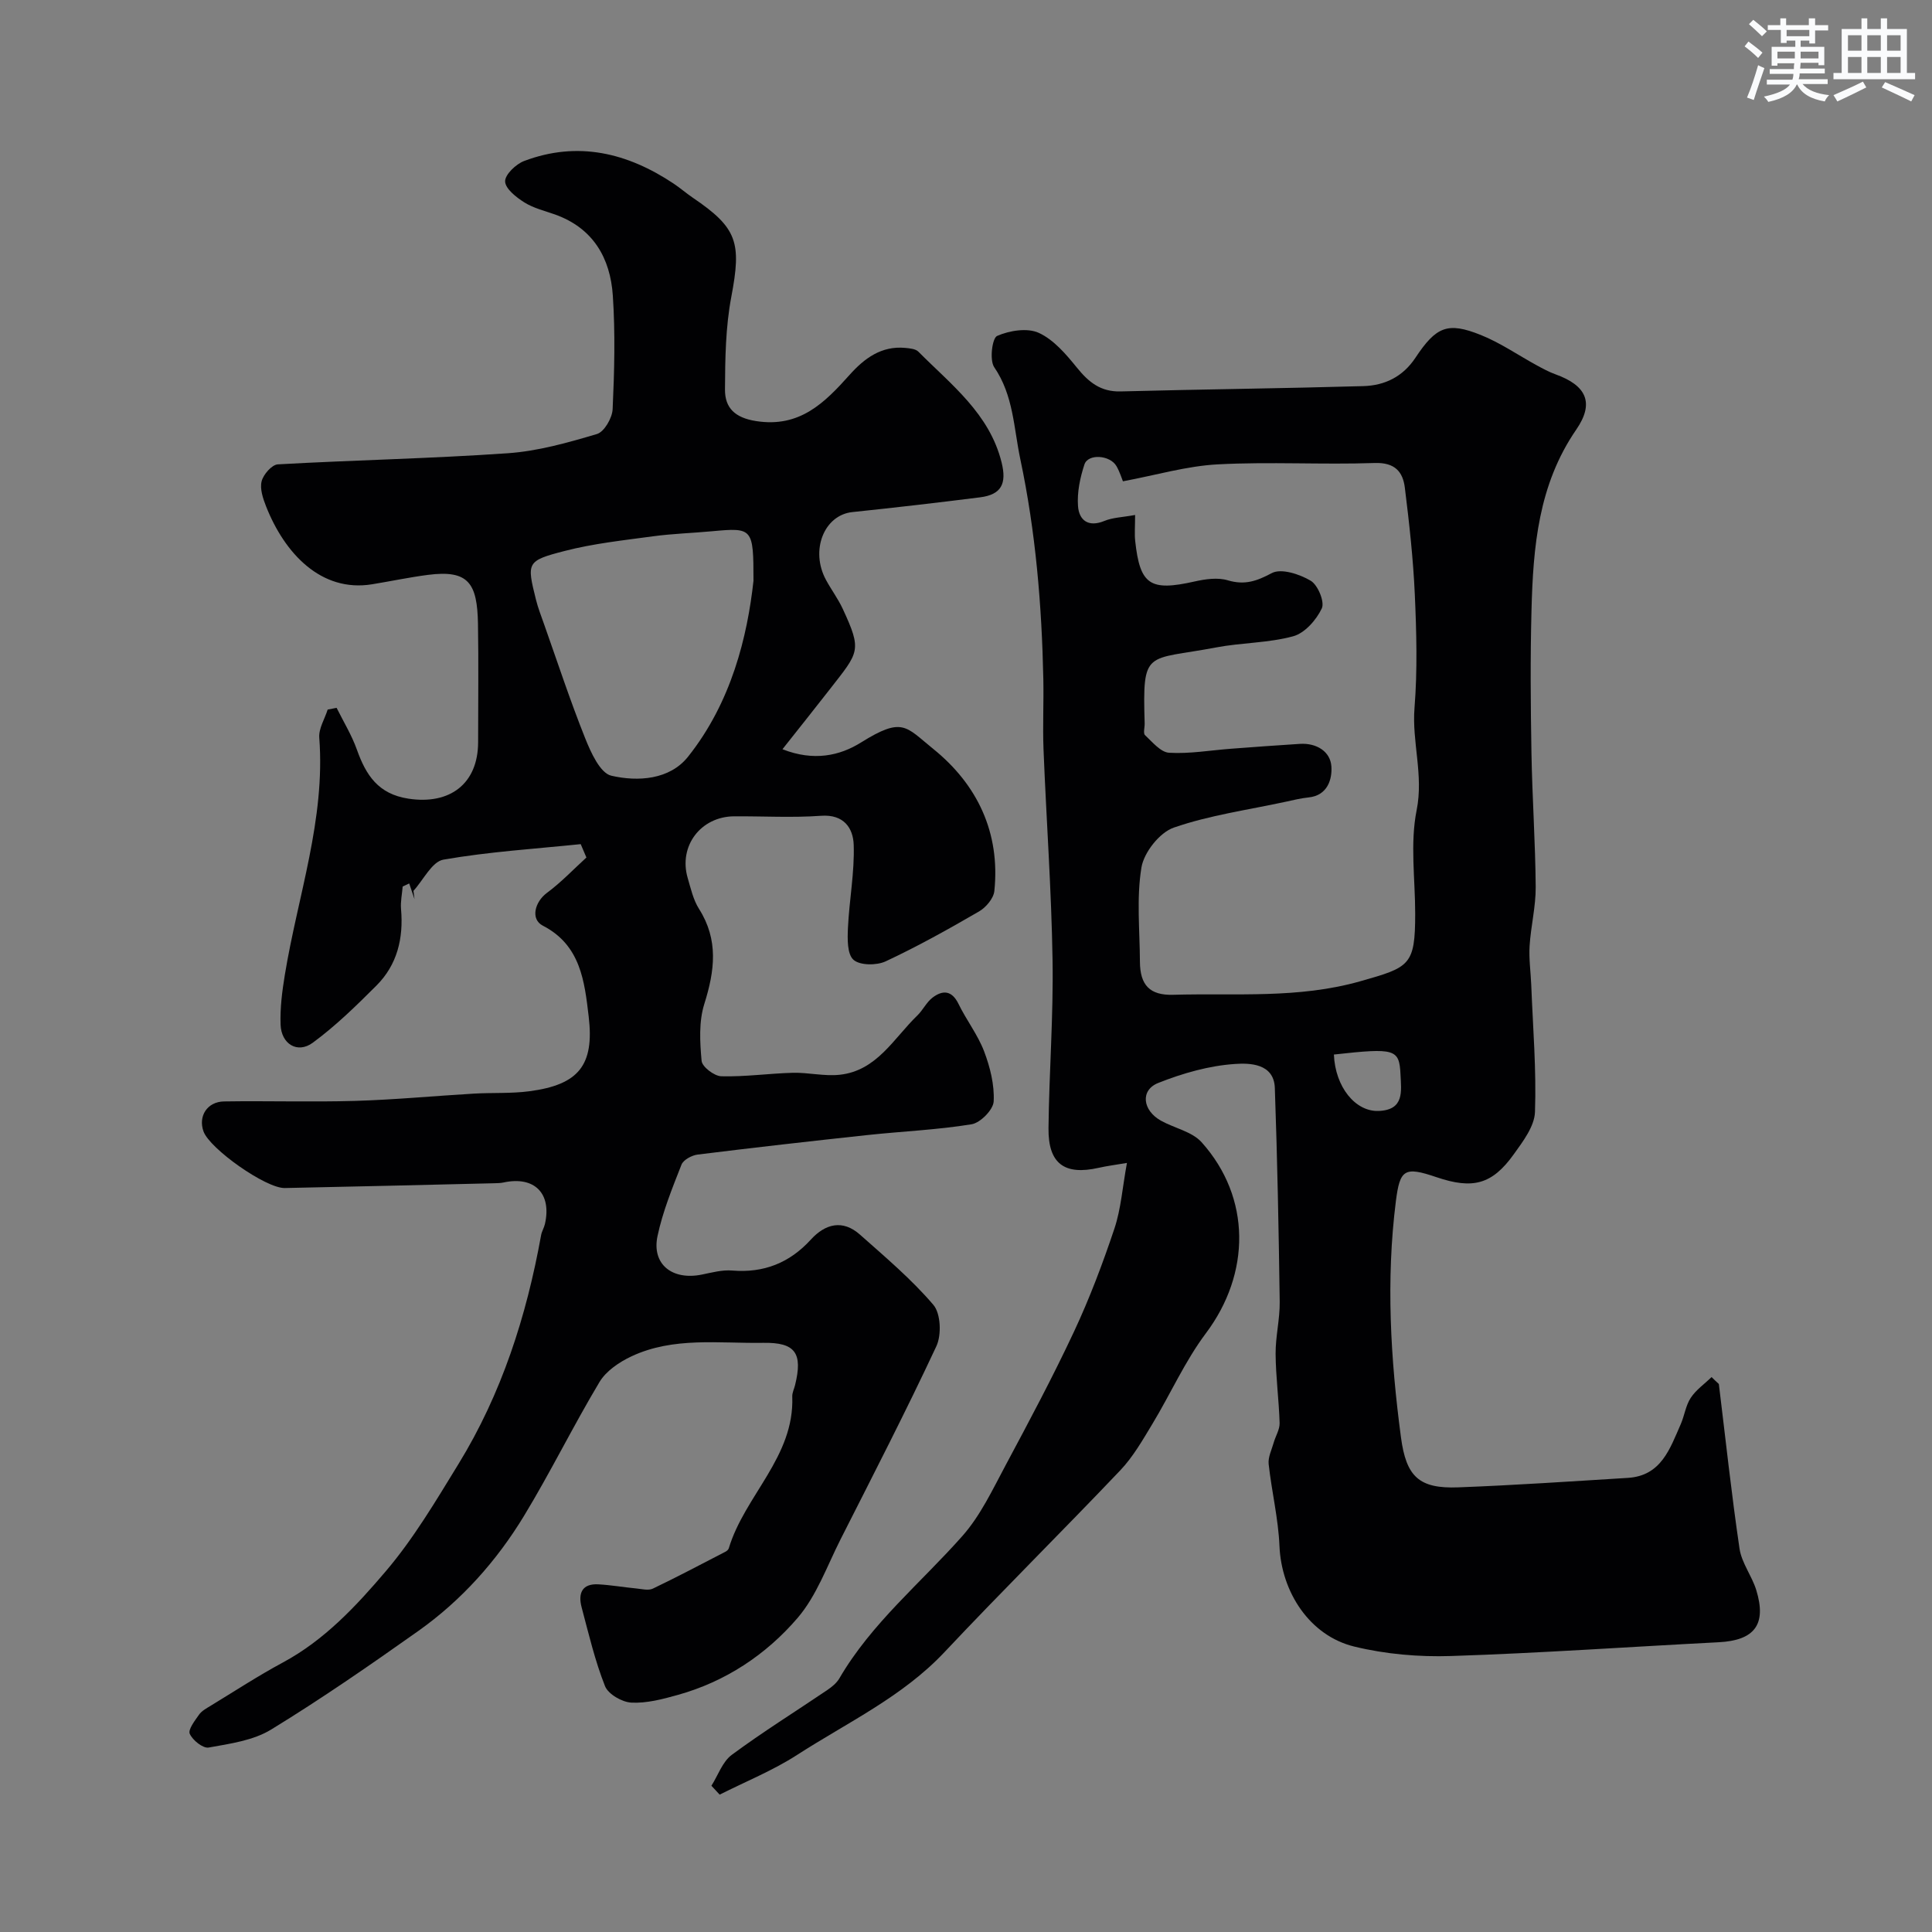
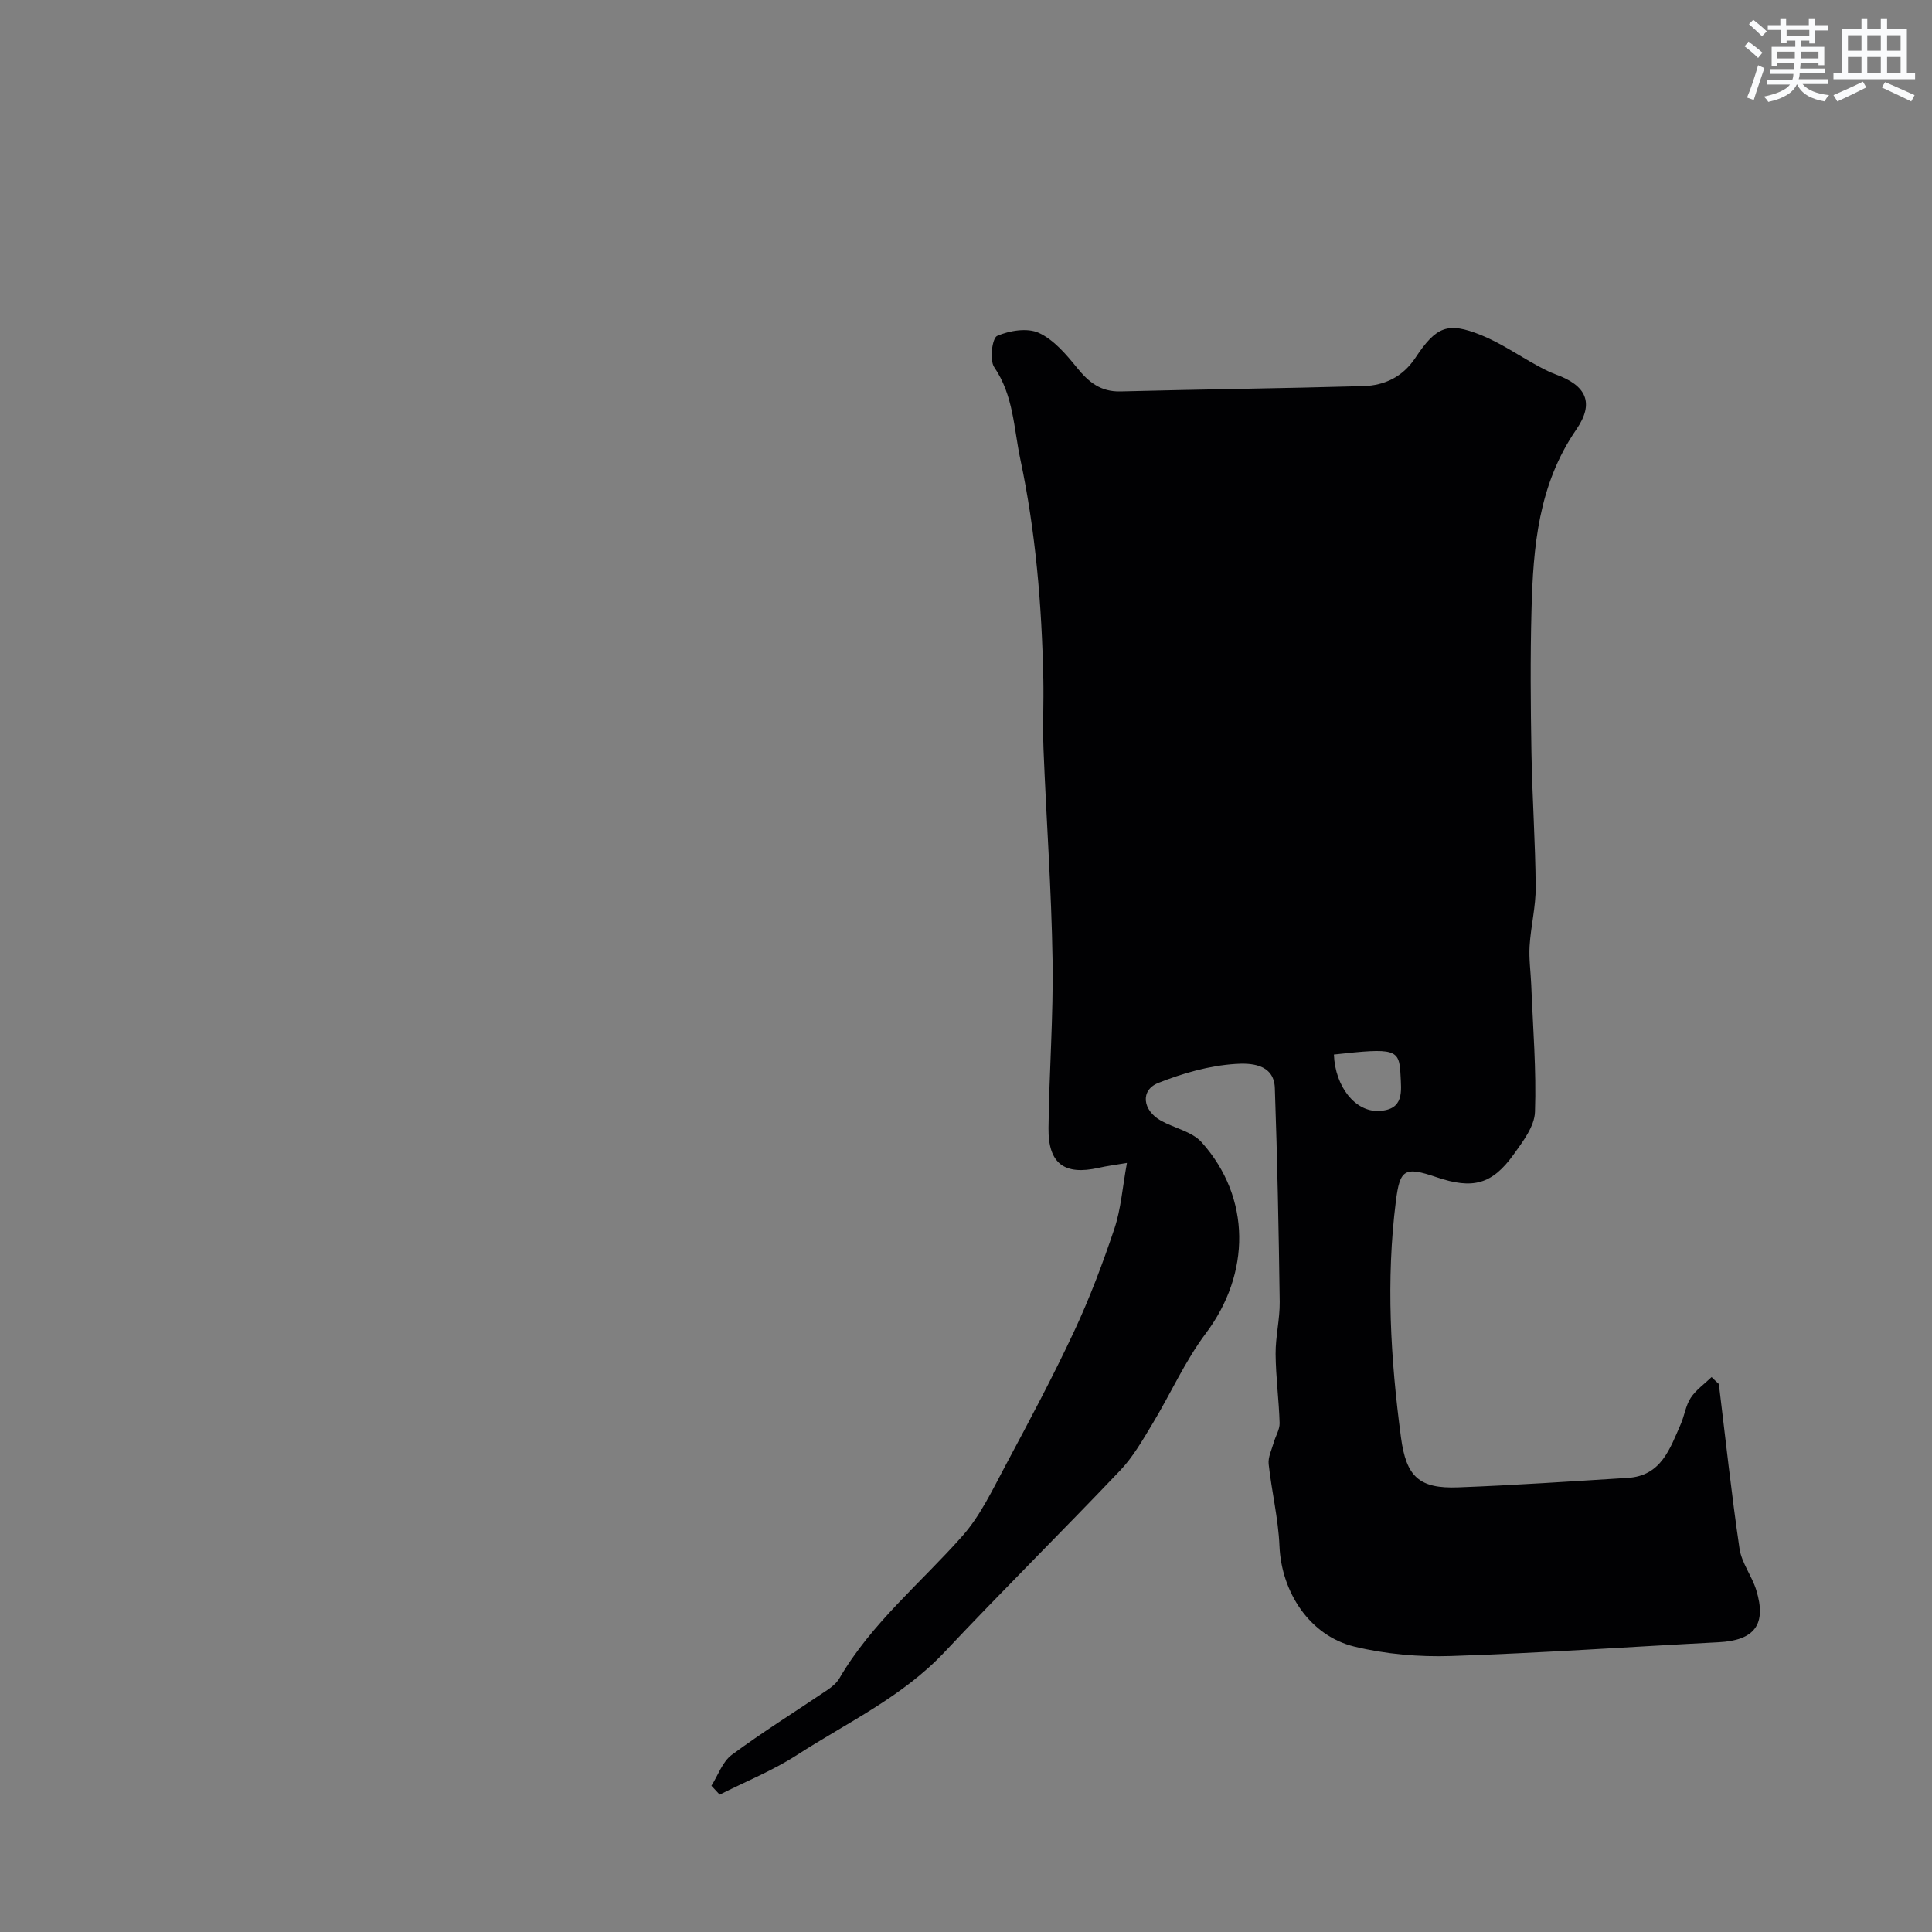
<svg xmlns="http://www.w3.org/2000/svg" enable-background="new 0 0 400 400" viewBox="0 0 400 400">
  <rect x="0" y="0" width="400" height="400" fill="#808080" stroke="none" />
-   <path d="m120.23 174.77c-9.49.98-19.05 1.57-28.43 3.21-2.37.42-4.15 4.22-6.2 6.46.07.57.15 1.15.22 1.72-.37-1.08-.73-2.17-1.1-3.25-.45.21-.9.42-1.35.64-.13 1.56-.47 3.13-.34 4.67.53 6.03-.78 11.53-5.11 15.85-4.17 4.17-8.43 8.34-13.17 11.82-3.16 2.32-6.52.27-6.66-3.76-.12-3.41.32-6.89.88-10.28 2.67-16.33 8.43-32.2 7.13-49.13-.14-1.88 1.13-3.87 1.74-5.81.62-.12 1.23-.24 1.85-.36 1.43 2.88 3.14 5.67 4.21 8.68 1.87 5.25 4.4 9.16 10.63 10.12 8.6 1.33 14.45-3.07 14.46-11.7 0-8.17.11-16.34-.03-24.5-.15-8.41-1.95-11.21-10.34-10.13-3.88.5-7.72 1.32-11.59 1.95-10.56 1.72-18.12-6.42-21.95-16.15-.64-1.63-1.31-3.63-.91-5.19.36-1.41 2.12-3.42 3.35-3.49 15.86-.89 31.75-1.2 47.59-2.3 6.24-.43 12.45-2.19 18.48-3.98 1.51-.45 3.17-3.32 3.25-5.15.36-7.82.56-15.69.04-23.49-.52-7.79-4.07-14-11.99-16.82-2.15-.76-4.45-1.31-6.34-2.5-1.67-1.05-3.93-2.83-3.97-4.34-.04-1.41 2.24-3.59 3.94-4.23 11.11-4.19 21.37-1.7 30.96 4.69 1.36.91 2.6 1.99 3.95 2.91 9.27 6.28 10.11 9.29 7.98 20.53-1.19 6.27-1.28 12.8-1.31 19.22-.01 3.76 2.04 5.81 6.43 6.5 9.04 1.42 14.19-3.78 19.37-9.57 3.05-3.41 6.58-6.05 11.53-5.58.93.09 2.13.19 2.71.78 6.79 6.84 14.72 12.81 17.23 22.93 1.09 4.4-.03 6.67-4.48 7.23-8.79 1.11-17.6 2.13-26.41 3.05-5.86.61-8.79 7.93-5.46 14.06 1.09 2.01 2.48 3.87 3.44 5.93 4.07 8.76 3.37 8.95-2.58 16.6-3.16 4.06-6.37 8.07-9.88 12.51 6.48 2.55 11.87 1.35 16.27-1.4 8.66-5.41 9.25-3.26 14.93 1.32 9.13 7.36 13.92 17.34 12.67 29.43-.16 1.54-1.74 3.41-3.18 4.24-6.32 3.67-12.72 7.24-19.33 10.33-1.87.87-5.33.86-6.66-.33-1.32-1.18-1.25-4.36-1.14-6.63.27-5.73 1.38-11.46 1.19-17.16-.11-3.44-2.01-6.37-6.77-6.02-5.97.43-11.99.07-17.99.11-6.92.05-11.54 6.17-9.61 12.77.64 2.18 1.15 4.51 2.34 6.39 4.09 6.44 3.26 12.82 1.1 19.69-1.15 3.65-.92 7.88-.56 11.78.11 1.24 2.63 3.16 4.09 3.19 4.92.13 9.86-.59 14.79-.72 3.23-.08 6.51.75 9.69.41 7.72-.82 11.2-7.55 16.09-12.27 1.17-1.13 1.9-2.76 3.17-3.72 2.11-1.59 3.99-1.49 5.36 1.32 1.63 3.35 3.99 6.38 5.3 9.82 1.24 3.27 2.16 6.94 1.98 10.37-.09 1.72-2.75 4.43-4.58 4.73-7.12 1.16-14.37 1.46-21.56 2.23-11.72 1.26-23.44 2.59-35.14 4.04-1.22.15-2.97 1.09-3.36 2.1-1.9 4.84-3.89 9.72-4.96 14.78-1.23 5.83 3.04 9.21 9.17 7.97 2.07-.42 4.22-1.01 6.28-.84 6.55.54 11.88-1.57 16.3-6.41 2.99-3.28 6.59-4.2 10.16-1.03 5.25 4.66 10.67 9.23 15.2 14.54 1.54 1.8 1.72 6.22.63 8.56-6.29 13.47-13.11 26.7-19.83 39.97-2.8 5.53-4.96 11.69-8.9 16.29-6.54 7.63-14.96 13.21-24.86 15.96-3.11.87-6.4 1.74-9.56 1.58-1.94-.1-4.8-1.75-5.46-3.42-2.08-5.25-3.38-10.82-4.84-16.31-.76-2.85.04-4.96 3.49-4.76 2.61.15 5.19.6 7.79.85 1.16.11 2.52.48 3.46.04 5.08-2.43 10.05-5.07 15.05-7.65.28-.15.6-.43.68-.71 3.29-10.92 13.62-18.91 13.14-31.42-.03-.78.39-1.57.58-2.36 1.64-6.65.04-8.86-6.58-8.75-9.18.15-18.59-1.29-27.3 2.8-2.51 1.18-5.24 3.02-6.61 5.31-5.45 9.1-10.13 18.66-15.63 27.72-5.68 9.35-12.95 17.5-21.92 23.85-9.97 7.06-20.04 14.03-30.46 20.4-3.7 2.26-8.51 2.92-12.91 3.71-1.17.21-3.32-1.51-3.91-2.84-.39-.88 1.05-2.73 1.92-3.97.54-.77 1.5-1.29 2.34-1.8 4.98-3.03 9.87-6.23 15-8.99 8.63-4.64 15.2-11.7 21.34-18.92 5.75-6.76 10.35-14.55 15.02-22.16 8.96-14.59 14.09-30.63 17.12-47.4.14-.79.61-1.52.79-2.31 1.45-6.35-2.19-9.98-8.57-8.6-.64.14-1.32.14-1.98.16-14.43.34-28.87.7-43.31.99-3.92.08-15.55-8.14-16.83-11.73-1.13-3.15.77-6.15 4.27-6.2 9.02-.14 18.05.15 27.07-.11 8.23-.24 16.45-1.03 24.68-1.51 3.82-.22 7.69.01 11.46-.49 10.13-1.34 13.48-5.31 12.27-15.48-.86-7.22-1.64-14.76-9.49-18.8-2.61-1.34-1.67-4.93.86-6.8 2.92-2.16 5.46-4.85 8.16-7.31-.39-.91-.79-1.84-1.18-2.77zm35.77-54.51c0-10.94-.14-11.05-8.59-10.27-4.08.38-8.18.5-12.24 1.05-6.12.83-12.31 1.49-18.26 3.03-7.92 2.04-7.86 2.38-5.94 10.1.43 1.72 1.08 3.38 1.67 5.05 2.79 7.88 5.4 15.84 8.5 23.59 1.18 2.96 3.11 7.25 5.42 7.79 5.52 1.28 12.1.84 15.89-3.93 8.99-11.29 12.28-24.89 13.55-36.41z" fill="#010103" />
-   <path d="m355.87 286.54c1.39 11.37 2.61 22.76 4.28 34.09.44 2.96 2.55 5.62 3.46 8.56 2.2 7.14-.34 10.44-7.79 10.82-18.46.95-36.91 2.25-55.38 2.85-6.67.22-13.57-.38-20.03-1.95-9.28-2.25-15.11-11.31-15.51-20.83-.24-5.68-1.62-11.3-2.24-16.97-.15-1.43.64-2.97 1.05-4.44.39-1.36 1.25-2.7 1.22-4.03-.14-4.77-.79-9.53-.83-14.3-.03-3.6.89-7.2.85-10.8-.2-14.76-.49-29.53-1.01-44.29-.18-5.16-5.36-5.16-8.2-4.97-5.39.35-10.87 1.92-15.93 3.93-3.77 1.49-3.28 5.68.56 7.82 2.79 1.55 6.43 2.25 8.42 4.47 10.3 11.5 10.14 27.21.87 39.55-4.33 5.77-7.31 12.54-11.07 18.76-2.02 3.34-4 6.82-6.66 9.62-12.02 12.64-24.43 24.92-36.38 37.62-8.72 9.27-20.1 14.56-30.51 21.28-5.02 3.24-10.67 5.52-16.04 8.23-.57-.61-1.14-1.22-1.71-1.84 1.38-2.17 2.29-4.98 4.22-6.4 6.4-4.74 13.19-8.96 19.79-13.43.94-.64 1.92-1.44 2.48-2.4 6.66-11.44 16.88-19.76 25.49-29.5 3.74-4.23 6.25-9.62 8.96-14.68 4.88-9.12 9.76-18.27 14.14-27.63 3.23-6.9 5.94-14.09 8.36-21.32 1.36-4.08 1.66-8.51 2.59-13.59-2.45.42-4.16.63-5.83 1.01-7.12 1.61-10.49-.85-10.41-8.22.13-11.6 1.03-23.2.84-34.79-.23-14.54-1.29-29.06-1.87-43.6-.19-4.86.06-9.73-.04-14.59-.32-15.29-1.58-30.46-4.76-45.49-1.38-6.51-1.4-13.2-5.41-19.07-1-1.47-.42-6.02.6-6.47 2.56-1.12 6.26-1.72 8.64-.63 3.09 1.42 5.64 4.43 7.88 7.19 2.43 3.01 4.92 5.04 9.05 4.93 16.76-.44 33.53-.62 50.28-1.1 4.4-.13 8.15-1.93 10.76-5.87 4.31-6.5 6.69-7.45 13.5-4.73 4.06 1.62 7.74 4.18 11.61 6.29 1.27.69 2.55 1.39 3.89 1.87 6.34 2.28 8.14 5.86 4.3 11.44-7.86 11.42-8.93 24.31-9.27 37.41-.26 9.82-.18 19.66-.01 29.49.16 9.27.81 18.53.88 27.8.03 4.06-1.01 8.12-1.26 12.19-.17 2.69.23 5.42.34 8.13.34 8.76 1.08 17.53.77 26.26-.1 2.99-2.5 6.12-4.41 8.79-4.48 6.24-8.48 7.26-15.99 4.71-6.64-2.26-7.56-1.62-8.4 4.98-2.06 16.34-1.11 32.61 1.05 48.85 1.09 8.21 3.76 10.7 11.88 10.39 11.7-.44 23.39-1.24 35.09-1.96 6.92-.42 8.72-6.04 10.96-11.12.78-1.78 1.02-3.86 2.07-5.45 1.09-1.66 2.85-2.88 4.32-4.3.47.48.98.96 1.5 1.43zm-120.86-179.92c0 2.44-.14 3.93.02 5.38.99 9.12 3.09 10.46 12.3 8.39 2.22-.5 4.79-.87 6.88-.24 3.51 1.04 5.97.17 9.11-1.5 1.94-1.03 5.75.22 8.04 1.58 1.49.88 2.93 4.37 2.31 5.72-1.12 2.39-3.53 5.13-5.92 5.78-5.16 1.41-10.7 1.31-15.99 2.32-14.54 2.76-15.23.2-14.77 15.73.02.83-.34 2.04.08 2.43 1.52 1.42 3.24 3.54 4.99 3.64 4.23.25 8.52-.51 12.79-.83 4.76-.36 9.52-.71 14.29-1.01 3.43-.21 6.3 1.57 6.51 4.67.18 2.57-.74 6.02-4.73 6.42-1.6.16-3.18.56-4.76.9-7.75 1.68-15.71 2.77-23.15 5.35-2.93 1.02-6.18 5.14-6.69 8.27-1.04 6.35-.34 12.99-.31 19.51.03 4.83 2.04 6.97 6.87 6.83 12.94-.37 25.89.85 38.75-2.8 10.22-2.9 11.37-3.24 11.37-13.99 0-7.16-1.08-14.55.3-21.43 1.47-7.31-1.01-14.11-.44-21.2.62-7.78.41-15.66.06-23.48-.33-7.37-1.15-14.74-2.06-22.07-.41-3.34-2.08-5.27-6.25-5.13-10.82.37-21.68-.29-32.47.28-6.46.34-12.83 2.24-19.65 3.51-.21-.5-.63-1.9-1.33-3.13-1.32-2.32-5.89-2.64-6.64-.36-.9 2.74-1.54 5.78-1.33 8.62.21 2.91 2.11 4.46 5.47 3.07 1.72-.71 3.74-.75 6.35-1.23zm41.16 111.71c.27 6.73 4.46 11.86 9.25 11.68 5.39-.2 4.69-4.13 4.54-7.52-.25-5.34-1.1-5.56-13.79-4.16z" fill="#010103" />
+   <path d="m355.87 286.54c1.39 11.37 2.61 22.76 4.28 34.09.44 2.96 2.55 5.62 3.46 8.56 2.2 7.14-.34 10.44-7.79 10.82-18.46.95-36.91 2.25-55.38 2.85-6.67.22-13.57-.38-20.03-1.95-9.28-2.25-15.11-11.31-15.51-20.83-.24-5.68-1.62-11.3-2.24-16.97-.15-1.43.64-2.97 1.05-4.44.39-1.36 1.25-2.7 1.22-4.03-.14-4.77-.79-9.53-.83-14.3-.03-3.6.89-7.2.85-10.8-.2-14.76-.49-29.53-1.01-44.29-.18-5.16-5.36-5.16-8.2-4.97-5.39.35-10.87 1.92-15.93 3.93-3.77 1.49-3.28 5.68.56 7.82 2.79 1.55 6.43 2.25 8.42 4.47 10.3 11.5 10.14 27.21.87 39.55-4.33 5.77-7.31 12.54-11.07 18.76-2.02 3.34-4 6.82-6.66 9.62-12.02 12.64-24.43 24.92-36.38 37.62-8.72 9.27-20.1 14.56-30.51 21.28-5.02 3.24-10.67 5.52-16.04 8.23-.57-.61-1.14-1.22-1.71-1.84 1.38-2.17 2.29-4.98 4.22-6.4 6.4-4.74 13.19-8.96 19.79-13.43.94-.64 1.92-1.44 2.48-2.4 6.66-11.44 16.88-19.76 25.49-29.5 3.74-4.23 6.25-9.62 8.96-14.68 4.88-9.12 9.76-18.27 14.14-27.63 3.23-6.9 5.94-14.09 8.36-21.32 1.36-4.08 1.66-8.51 2.59-13.59-2.45.42-4.16.63-5.83 1.01-7.12 1.61-10.49-.85-10.41-8.22.13-11.6 1.03-23.2.84-34.79-.23-14.54-1.29-29.06-1.87-43.6-.19-4.86.06-9.73-.04-14.59-.32-15.29-1.58-30.46-4.76-45.49-1.38-6.51-1.4-13.2-5.41-19.07-1-1.47-.42-6.02.6-6.47 2.56-1.12 6.26-1.72 8.64-.63 3.09 1.42 5.64 4.43 7.88 7.19 2.43 3.01 4.92 5.04 9.05 4.93 16.76-.44 33.53-.62 50.28-1.1 4.4-.13 8.15-1.93 10.76-5.87 4.31-6.5 6.69-7.45 13.5-4.73 4.06 1.62 7.74 4.18 11.61 6.29 1.27.69 2.55 1.39 3.89 1.87 6.34 2.28 8.14 5.86 4.3 11.44-7.86 11.42-8.93 24.31-9.27 37.41-.26 9.82-.18 19.66-.01 29.49.16 9.27.81 18.53.88 27.8.03 4.06-1.01 8.12-1.26 12.19-.17 2.69.23 5.42.34 8.13.34 8.76 1.08 17.53.77 26.26-.1 2.99-2.5 6.12-4.41 8.79-4.48 6.24-8.48 7.26-15.99 4.71-6.64-2.26-7.56-1.62-8.4 4.98-2.06 16.34-1.11 32.61 1.05 48.85 1.09 8.21 3.76 10.7 11.88 10.39 11.7-.44 23.39-1.24 35.09-1.96 6.92-.42 8.72-6.04 10.96-11.12.78-1.78 1.02-3.86 2.07-5.45 1.09-1.66 2.85-2.88 4.32-4.3.47.48.98.96 1.5 1.43zm-120.86-179.92zm41.16 111.71c.27 6.73 4.46 11.86 9.25 11.68 5.39-.2 4.69-4.13 4.54-7.52-.25-5.34-1.1-5.56-13.79-4.16z" fill="#010103" />
  <g fill="#fafbfc">
    <path d="m361.2 9.6.8-1c.9.7 1.9 1.4 2.9 2.3l-.9 1.1c-1-1-2-1.8-2.8-2.4zm.5 10.6c.9-2.1 1.6-4.3 2.3-6.7.4.2.8.4 1.3.6-.7 2.1-1.5 4.3-2.2 6.6zm.4-15.2.9-.9c1 .8 2 1.6 2.8 2.4l-1 1c-.9-.9-1.8-1.7-2.7-2.5zm12.5-1.2h1.2v1.4h2.7v1.1h-2.7v2.7h-1.2v-.6h-1.8v1.3h4.9v3.8h-1.2v-.5h-3.7c0 .4-.1.9-.1 1.2h5.1v1h-5.2c0 .5-.1.9-.2 1.2h6v1h-5.2c1.1 1.3 2.9 2 5.5 2.3-.4.4-.7.8-.9 1.3-2.9-.5-4.8-1.6-5.7-3.5h-.1c-.8 1.7-2.7 2.9-5.9 3.6-.2-.4-.6-.8-.9-1.1 2.8-.6 4.6-1.4 5.4-2.5h-4.8v-1h5.3c.1-.3.2-.7.2-1.2h-4.9v-1h5c0-.4 0-.8.1-1.2h-3.5v.5h-1.2v-3.9h4.9v-1.3h-1.8v.5h-1.2v-2.7h-2.7v-1h2.6v-1.4h1.2v1.4h4.7v-1.4zm-6.6 8.3h3.6c0-.4 0-.9 0-1.4h-3.6zm1.9-4.6h4.7v-1.3h-4.7zm6.6 3.2h-3.7v1.4h3.7z" />
    <path d="m385.3 3.8h1.3v2.2h2.8v-2.2h1.3v2.2h4.1v9.1h1.7v1.3h-16.9v-1.3h1.7v-9.1h4.1v-2.2zm.4 13.1.7 1.2c-1.8.9-3.8 1.9-6 2.9-.2-.4-.5-.8-.8-1.3 2.3-1 4.3-1.9 6.1-2.8zm-3.1-6.4h2.8v-3.2h-2.8zm0 4.6h2.8v-3.3h-2.8zm4-4.6h2.8v-3.2h-2.8zm0 4.6h2.8v-3.3h-2.8zm3.7 1.9c2.1.9 4.1 1.8 6.1 2.7l-.7 1.3c-2.2-1.1-4.2-2-6.1-2.9zm3.2-9.7h-2.8v3.2h2.8zm-2.8 7.8h2.8v-3.3h-2.8z" />
  </g>
</svg>